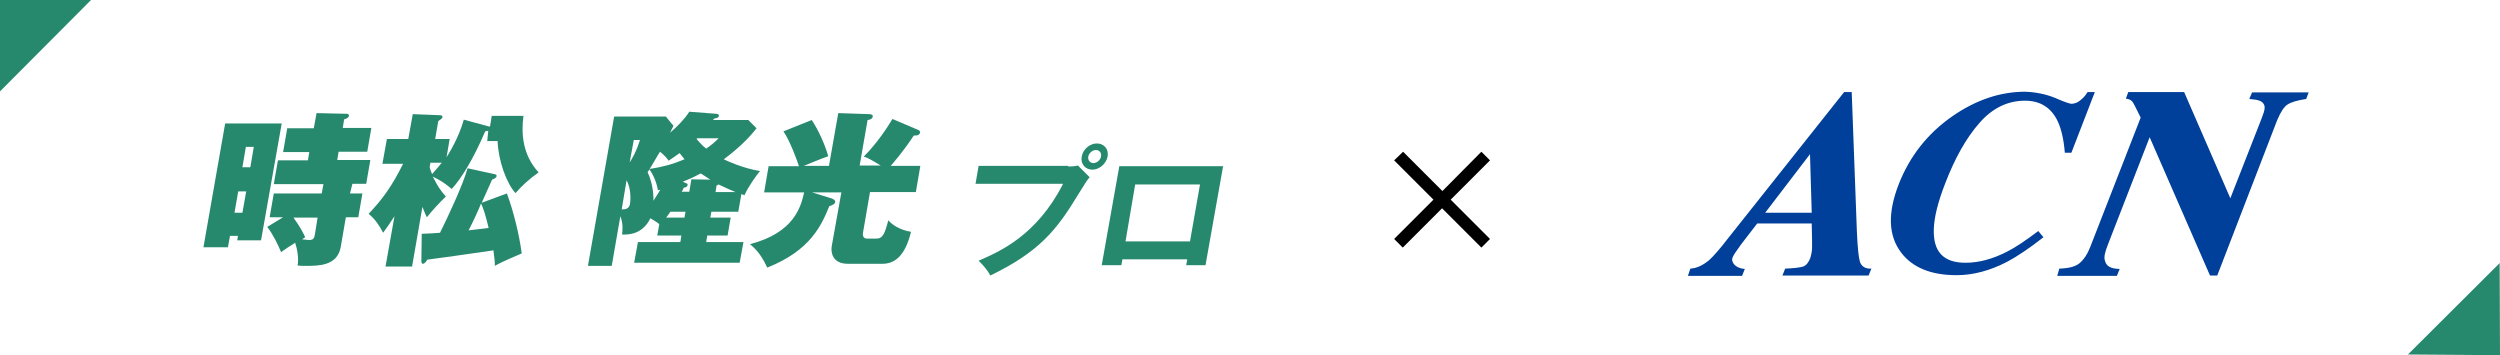
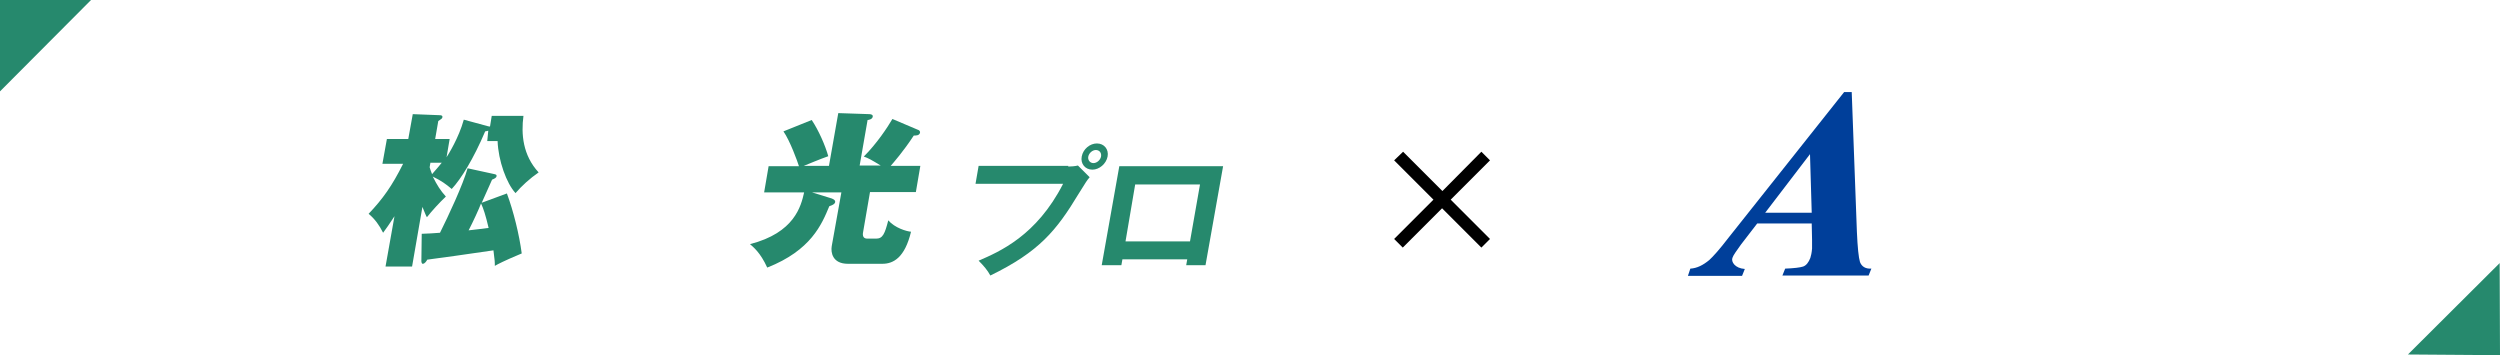
<svg xmlns="http://www.w3.org/2000/svg" version="1.1" id="レイヤー_1" x="0px" y="0px" viewBox="0 0 725 103" style="enable-background:new 0 0 725 103;" xml:space="preserve">
  <style type="text/css">
	.st0{fill:#003F9A;}
	.st1{fill:#26896D;}
</style>
  <g>
    <path d="M432.1,69.3l-2.5,2.5l-11.4-11.4l-11.4,11.4l-2.5-2.5l11.4-11.4l-11.4-11.4l2.6-2.5l11.4,11.4L429.6,44l2.5,2.5l-11.4,11.4   L432.1,69.3z" />
  </g>
  <g>
    <path class="st0" d="M490.2,77.9c1.9-0.1,3.7-1,5.5-2.5c1.1-1,3-3.1,5.6-6.5l33.5-42.2h2.2l1.5,40.5c0.2,4.6,0.5,7.5,0.9,8.8   c0.5,1.3,1.6,2,3.3,1.9l-0.8,2h-25l0.8-2c2.5-0.1,4.3-0.3,5.2-0.6c0.9-0.3,1.6-1.2,2.1-2.5c0.2-0.6,0.4-1.5,0.5-2.7   c0-0.7,0-1.6,0-2.6l-0.1-4.7h-15.8c-2.5,3.2-4,5.2-4.7,6.1c-1.4,2-2.2,3-2.5,3.9c-0.4,1.1,0.7,3,3.6,3.2l-0.8,2h-15.7L490.2,77.9    M525.4,61.7l-0.5-17l-13,17H525.4z" />
-     <path class="st0" d="M596,28.4c2.7,1.2,4.3,1.7,4.7,1.7c1,0,1.9-0.4,2.7-1.1c0.9-0.7,1.5-1.5,2-2.3h2.1l-6.8,17.6h-1.9   c-0.3-3.8-1-6.8-2-9c-1.9-4.1-5.1-6.1-9.6-6.1c-5,0-9.5,2.2-13.2,6.5c-3.8,4.3-7.1,10.2-9.9,17.5c-2.1,5.4-3.2,9.8-3.3,13.3   c-0.2,6.5,2.8,9.7,9.2,9.7c3.9,0,7.9-1.1,12-3.2c2.4-1.2,5.4-3.2,9.1-6l1.5,1.8c-4.2,3.3-7.7,5.6-10.5,7.1c-5,2.6-9.9,3.9-14.7,3.9   c-7.4,0-12.8-2.2-16.1-6.6c-3.7-4.9-3.9-11.4-0.7-19.7c3.2-8.2,8.4-14.8,15.6-19.8c6.8-4.7,13.8-7.1,21.1-7.1   C590.3,26.7,593.3,27.3,596,28.4" />
-     <path class="st0" d="M597.2,77.9c2.9-0.1,4.7-0.6,5.9-1.6s2.2-2.5,3-4.5l14.7-37.7c-1.3-2.6-2-4.1-2.4-4.6s-1-0.8-1.9-0.9l0.7-1.9   h16.2l13.4,30.8l8.5-21.7c1-2.6,1.8-4.3,1.3-5.4s-1.6-1.5-4.3-1.7l0.8-1.9h16.4l-0.7,1.9c-2.6,0.4-4.3,0.9-5.4,1.6   c-1.1,0.7-2,2.2-3,4.5L643,79.9h-2.1l-17.5-40.1l-12.1,31.1c-0.9,2.3-1.2,3.7-0.9,4.6c0.4,1.6,1.4,2.4,4.3,2.5l-0.8,2h-17.3   L597.2,77.9" />
  </g>
  <polygon class="st1" points="-0.2,-0.2 0,26.5 26.5,-0.1 " />
  <polygon class="st1" points="725,103 724.9,76.3 698.3,102.8 " />
  <g>
    <path class="st1" d="M309.8,48.3c0.8,0,2-0.1,2.8-0.3l3.4,3.4c-0.8,0.9-1,1.3-3.2,4.8c-6.4,10.6-11.4,16.8-25.6,23.7   c-0.8-1.5-1.9-2.8-3.4-4.3c6-2.6,16.8-7.2,24.5-22.3h-25.4l0.9-5.2h26V48.3z M321.2,45.4c-0.4,2.1-2.4,3.8-4.4,3.8   c-2.1,0-3.5-1.7-3.1-3.8c0.4-2.2,2.4-3.8,4.4-3.8C320.2,41.6,321.6,43.3,321.2,45.4z M315.6,45.4c-0.2,1,0.5,1.9,1.5,1.9   s2-0.9,2.2-1.9c0.2-1.1-0.5-1.9-1.5-1.9C316.8,43.5,315.8,44.4,315.6,45.4z" />
    <path class="st1" d="M325.5,75.2l-0.3,1.7h-5.7l5.1-28.7h30.1l-5.1,28.7H344l0.3-1.7H325.5z M345.1,70l2.9-16.5h-18.8L326.4,70   H345.1z" />
  </g>
  <g>
-     <path class="st1" d="M81.7,35.8l-6,33.9h-6.9l0.2-1.3h-2.3l-0.6,3.3h-7.1l6.3-35.9H81.7z M72.6,48.5l1-5.9h-2.3l-1,5.9H72.6z    M69.1,55.4L68,61.7h2.3l1.1-6.2H69.1z M101.5,56.1h3.6l-1.2,6.9h-3.6l-1.5,8.7c-1,5.4-6.4,5.4-10.1,5.4c-1.1,0-1.8,0-2.4-0.1   c0.4-2-0.1-4.8-0.7-6.6c-1.6,1-1.9,1.2-4.1,2.7c-0.7-1.8-2.3-5.1-4-7.3l4.6-2.8h-3.9l1.2-6.9h13.9l0.5-2.7H79.4l1.2-6.9h8.7   l0.4-2.4h-7.6l1.2-6.9H91l0.8-4.4l8.8,0.2c0.4,0,0.6,0.2,0.6,0.6c-0.1,0.5-0.6,0.8-1.4,1l-0.4,2.5h8.3l-1.2,6.9h-8.3l-0.4,2.4h9.6   l-1.2,6.9h-4L101.5,56.1z M92.1,63.1h-7c2.1,2.9,3,4.8,3.4,5.7c-0.5,0.3-0.6,0.4-0.9,0.6c1.7,0.2,1.9,0.2,2.1,0.2   c1.3,0,1.4-0.7,1.6-1.5L92.1,63.1z" />
    <path class="st1" d="M141.6,37.9c-0.3,0.1-0.4,0.1-0.9,0.2c-3.4,8-7,13.8-9.7,16.7c-1.8-1.5-2.9-2.3-5.5-3.6c1.3,2.6,2.2,4,3.8,5.8   c-1.8,1.7-4.1,4.2-5.5,6c-0.4-0.7-0.5-1.1-1.3-3l-3,17.3h-7.7l2.6-14.6c-1.5,2.3-2.4,3.6-3.3,4.8c-1.1-2.2-2.4-4-4.2-5.5   c4.1-4.3,6.8-8.1,10-14.5h-6l1.3-7.2h6.2l1.3-7.2l7.7,0.3c0.3,0,1,0,0.9,0.6c-0.1,0.4-0.3,0.5-1.2,1.1l-0.9,5.2h4.2l-0.9,5.3   c0.5-0.8,3.5-5.5,5-10.9l7,1.9c0.1,0,0.3,0.1,0.6,0.1l0.5-3.1h9.2c-0.7,5.3-0.2,11.4,4.4,16.4c-2.5,1.7-5,4-6.7,6   c-2.6-2.8-5-9.4-5.2-15.1h-3L141.6,37.9z M124.8,47.3l-0.2,1.2c0.3,1.1,0.6,1.6,0.7,2c1.7-1.9,2.3-2.7,2.8-3.3H124.8z M147,56.1   c1.9,5.1,3.6,12,4.3,17.4c-0.6,0.2-0.8,0.4-3.5,1.5c-0.5,0.2-3.5,1.6-4.3,2.1c0-1.1,0-1.5-0.4-4.5c-11.1,1.6-12.4,1.8-19.2,2.7   c-0.2,0.4-0.7,1.2-1.3,1.2c-0.3,0-0.4-0.5-0.4-0.8l0.1-7.9c0.9,0,4.3-0.2,5.3-0.3c2.4-4.8,6.7-14,8-18.7l7.8,1.7   c0.4,0.1,0.7,0.2,0.6,0.6c-0.1,0.5-0.6,0.7-1.3,1c-0.5,1.1-1.1,2.5-3,6.7L147,56.1z M135.9,66.8c2-0.2,4.1-0.5,5.8-0.7   c-0.9-3.8-1.5-5.6-2.2-7.1C139,60.4,137.1,64.5,135.9,66.8z" />
-     <path class="st1" d="M217.1,34.9l2.3,2.3c-3.1,4-7.1,7.2-9.5,9c0.8,0.4,5.5,2.6,10.5,3.4c-1.1,1.3-3.5,4.7-4.5,7   c-0.1,0-0.5-0.2-0.9-0.3l-0.9,5.1h-7.8l-0.3,1.7h5.9l-0.9,5.2h-5.9l-0.3,1.9h10.8l-1.1,6h-30.6l1.1-6h12.3l0.3-1.9h-7l0.6-3.3   c-1.1-0.9-2.5-1.6-2.6-1.7c-2.3,4.8-6.6,4.8-8.2,4.7c0.1-0.8,0.4-3.1-0.5-5.3l-2.5,14.4h-6.9l7.6-43.3h15l2.2,2.7   c-0.4,0.8-0.5,1-1,2c2.1-1.8,4.1-3.8,5.6-6.1l7.8,0.6c0.3,0,0.8,0.1,0.8,0.6c-0.1,0.5-0.5,0.6-1.4,0.8c-0.2,0.2-0.2,0.2-0.3,0.4   H217.1z M183.8,40.6l-1.2,6.5c0.9-1.4,1.9-3.1,3-6.5H183.8z M180.3,60.7c1.1,0.1,2.2-0.2,2.4-1.6c0.1-0.5,0.5-4.2-1-6.8L180.3,60.7   z M190.8,55.2c-0.4-2.5-1.5-4.8-2.5-6.1c-0.1,0.3-0.2,0.5-0.5,0.8c1.8,3.9,1.7,7.6,1.7,8.3c1-1.5,1.7-2.7,2-3.2   C191.4,55,191.2,55.1,190.8,55.2z M197.1,44.4c-1.1,0.8-1.9,1.3-3.2,2.2c-0.6-0.8-0.9-1.3-2.5-2.6c-0.5,0.7-2.5,4.3-3,5   c3.8-0.6,6.5-1.3,10.1-2.8C198.1,45.7,197.7,45.2,197.1,44.4z M194.4,61.4c-0.6,0.9-0.8,1.2-1.2,1.7h5.3l0.3-1.7H194.4z    M198.9,53.1c0.3,0.1,0.6,0.2,0.5,0.6c-0.1,0.5-0.6,0.7-1.1,0.7c-0.2,0.6-0.5,1-0.6,1.2h2.2l0.6-3.6l5.5,0.1   c-1.4-0.9-2.1-1.4-2.8-1.8c-2.5,1.3-2.7,1.4-5.2,2.4L198.9,53.1z M202.2,40.1l-0.2,0.2c0.5,0.6,1.5,1.8,2.8,2.8   c1.6-1.1,2.4-1.8,3.6-3H202.2z M213.3,55.7c-1-0.4-2.6-1.1-4.9-2.2c-0.3,0.1-0.3,0.2-0.6,0.3l-0.3,1.9H213.3z" />
    <path class="st1" d="M240.4,48.1l2.7-15.3l9,0.3c0.3,0,1.1,0.1,1,0.7c-0.1,0.8-1.2,1-1.5,1l-2.3,13.2h6.1c-2.8-1.7-3.5-2.1-4.9-2.6   c3.8-3.8,6.9-8.5,8.3-10.9l7.3,3.1c0.4,0.1,0.8,0.4,0.7,0.9c-0.2,0.9-1.4,0.8-1.8,0.8c-3,4.6-6,8-6.7,8.8h8.6l-1.3,7.6h-13.3   l-2,11.6c-0.2,1,0,1.9,1.2,1.9h2.6c1.9,0,2.5-1.4,3.5-5.3c1.9,2.2,5.3,3.2,6.6,3.3c-1.8,7.5-5.1,9.3-8.3,9.3h-10   c-4.5,0-5-3.3-4.7-5.1l2.8-15.6h-8.5l5.2,1.6c0.8,0.2,1.6,0.6,1.5,1.2s-0.8,0.9-1.7,1.2c-2.2,5.3-5.3,12.8-18,17.8   c-2-4.4-4.1-6-5-6.8c12.9-3.3,14.8-11,15.7-15h-11.6l1.3-7.6h8.8c-0.4-1.3-2.6-7.4-4.5-10.1l8.2-3.3c2,3,3.9,7.3,4.8,10.5   c-2.3,0.8-6.1,2.4-7.1,2.8H240.4z" />
  </g>
</svg>